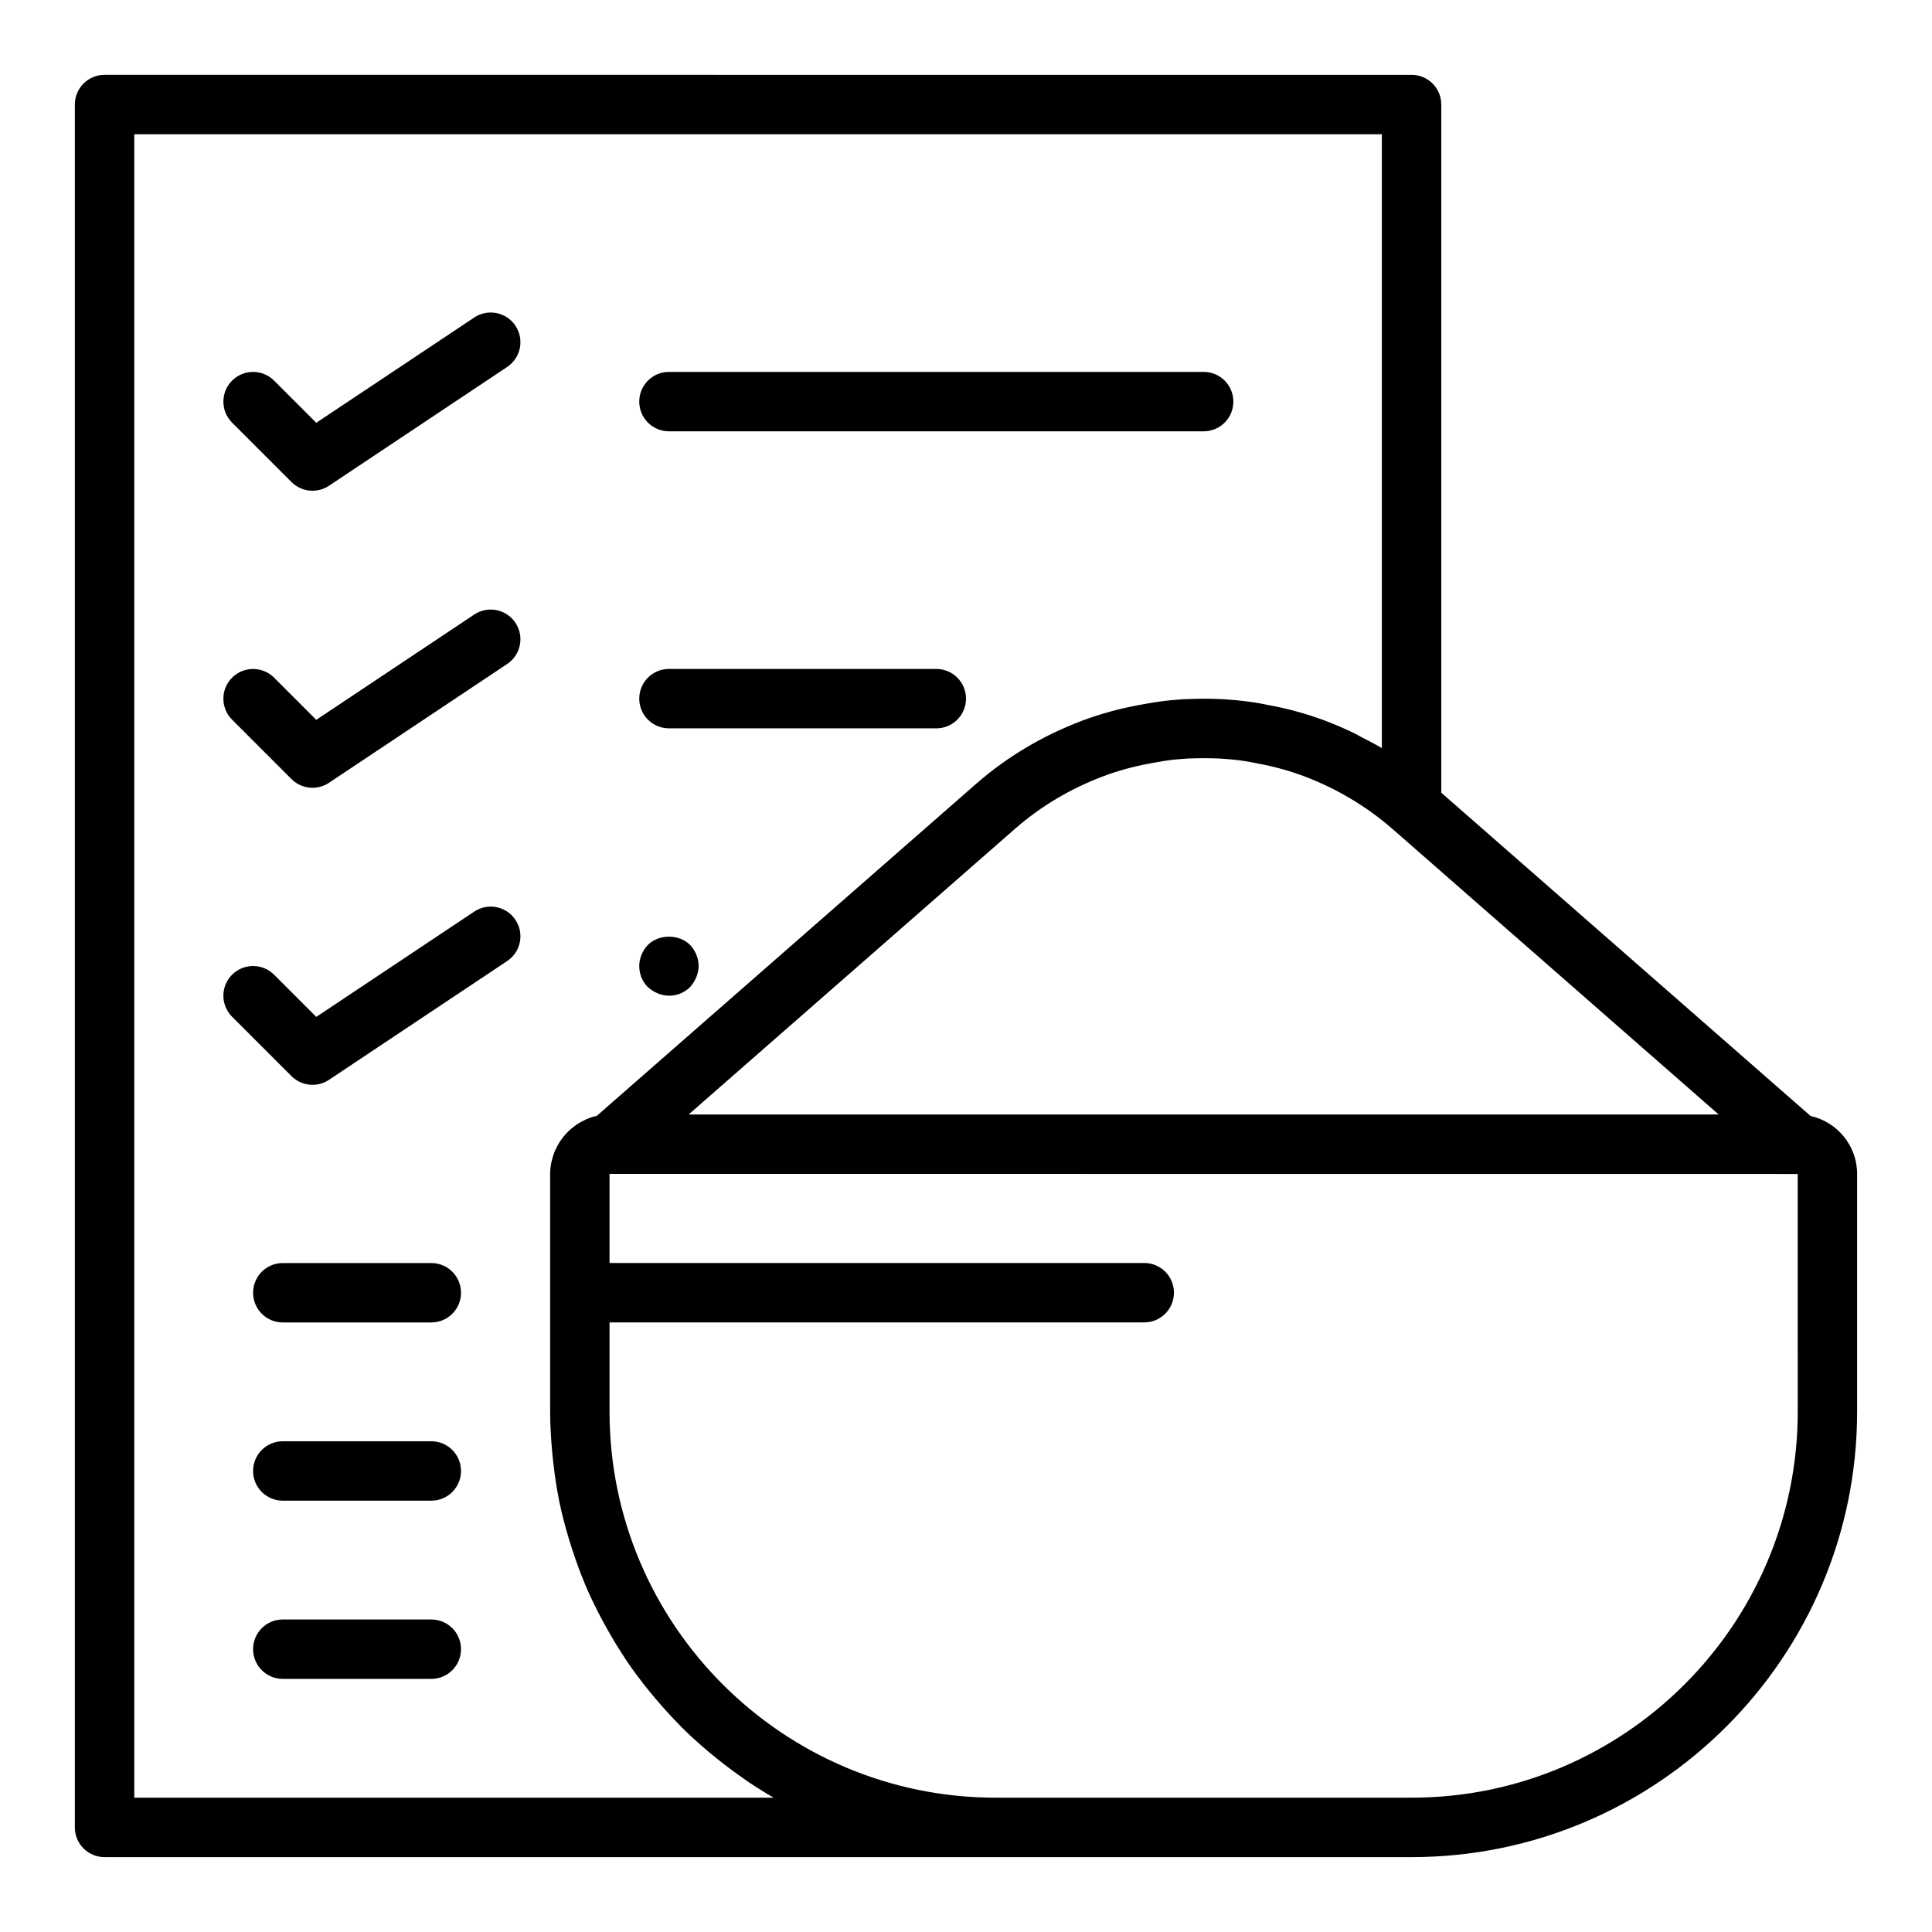
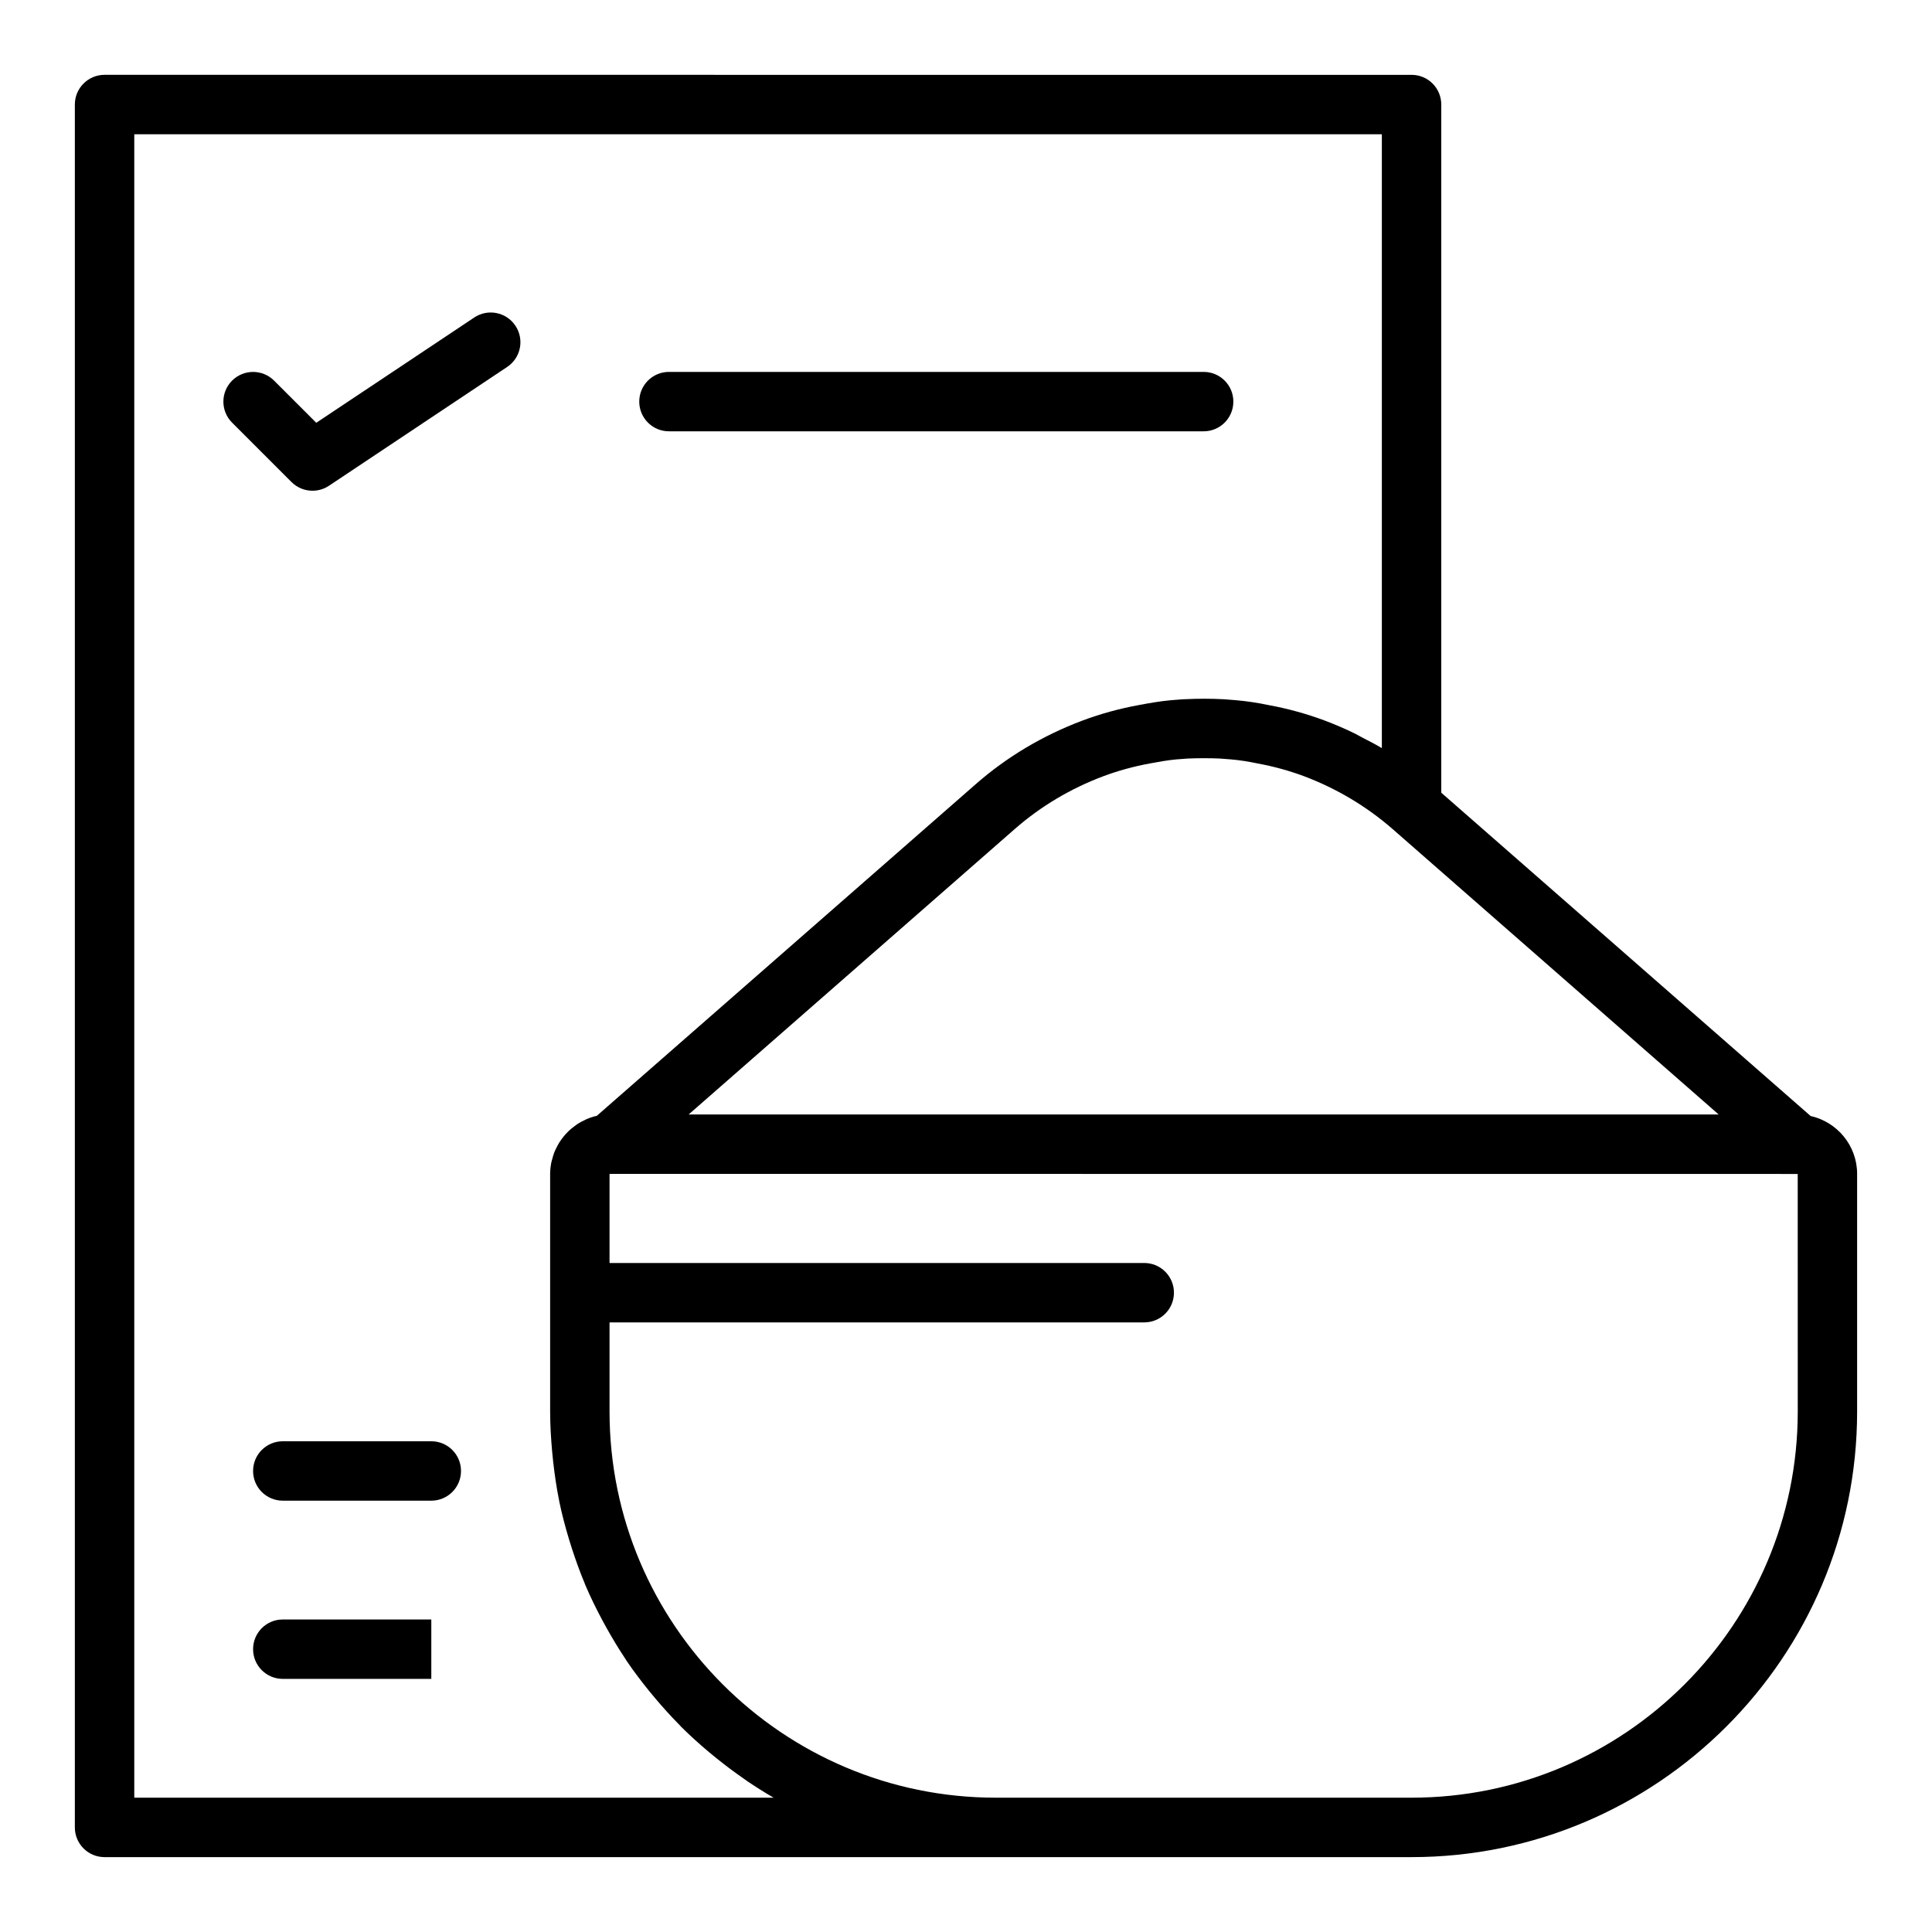
<svg xmlns="http://www.w3.org/2000/svg" fill="#000000" width="800px" height="800px" version="1.1" viewBox="144 144 512 512">
  <g>
    <path d="m623.83 439.75-97.879-85.676v-182.37c0-4.352-3.519-7.871-7.871-7.871l-346.37-0.004c-4.352 0-7.875 3.523-7.875 7.875v456.58c0 4.352 3.519 7.871 7.871 7.871h346.37c65.113 0 118.08-52.969 118.08-118.08v-62.977c0.004-7.504-5.289-13.777-12.328-15.348zm-297.34-0.395 86.5-75.715c6.773-5.926 14.621-10.609 23.309-13.898 3.965-1.484 8.125-2.629 12.398-3.414 2.281-0.43 4.703-0.859 6.941-1.07l3.035-0.23c2.945-0.137 6.129-0.113 8.539-0.008h0.004l2.559 0.195 0.453 0.035c2.352 0.207 4.566 0.555 7.082 1.082 4.227 0.777 8.387 1.922 12.332 3.398 8.586 3.25 16.422 7.91 23.34 13.914l86.488 75.711zm22.523 181.05h-169.43v-440.83h330.62v162.68c-0.035-0.023-0.074-0.039-0.113-0.059-1.668-0.996-3.41-1.883-5.144-2.773-0.715-0.367-1.395-0.789-2.117-1.137-2.492-1.203-5.043-2.301-7.656-3.293-4.844-1.812-9.902-3.207-14.82-4.106-2.969-0.629-5.828-1.062-8.824-1.328l-0.613-0.047-2.414-0.191c-0.008 0-0.016 0.004-0.023 0.004l-0.238-0.02c-3.324-0.168-6.352-0.195-10.758 0.012h-0.023c-0.004 0-0.008-0.004-0.016 0l-1.664 0.133-1.48 0.113c-2.844 0.262-5.773 0.77-8.488 1.285-5.144 0.938-10.203 2.328-15.066 4.152-10.484 3.965-19.949 9.617-28.137 16.789l-100.45 87.918c-0.926 0.203-1.812 0.496-2.672 0.855-0.188 0.078-0.355 0.191-0.543 0.277-0.688 0.32-1.352 0.668-1.98 1.078-0.273 0.18-0.523 0.387-0.785 0.586-0.5 0.375-0.988 0.758-1.441 1.188-0.262 0.25-0.504 0.512-0.746 0.777-0.402 0.438-0.781 0.891-1.133 1.375-0.219 0.297-0.426 0.598-0.625 0.91-0.32 0.508-0.598 1.039-0.859 1.582-0.156 0.324-0.32 0.641-0.453 0.98-0.242 0.609-0.422 1.242-0.586 1.887-0.078 0.305-0.184 0.598-0.242 0.91-0.188 0.965-0.305 1.957-0.305 2.977v62.977c0 3.621 0.223 7.188 0.543 10.727 0.082 0.902 0.172 1.793 0.273 2.688 0.387 3.391 0.871 6.746 1.539 10.043 0.023 0.121 0.039 0.25 0.062 0.375 0.699 3.398 1.594 6.723 2.578 10.008 0.254 0.852 0.523 1.695 0.797 2.539 0.992 3.051 2.074 6.062 3.301 9 0.09 0.219 0.164 0.445 0.258 0.664 1.32 3.109 2.812 6.121 4.383 9.09 0.414 0.781 0.84 1.547 1.27 2.316 1.5 2.676 3.074 5.301 4.769 7.844 0.184 0.277 0.352 0.57 0.539 0.848 1.867 2.754 3.879 5.394 5.969 7.977 0.551 0.68 1.109 1.344 1.676 2.012 1.934 2.285 3.934 4.504 6.035 6.637 0.281 0.285 0.543 0.59 0.824 0.871 2.348 2.34 4.816 4.551 7.356 6.684 0.656 0.555 1.324 1.09 1.996 1.629 2.301 1.855 4.66 3.633 7.102 5.312 0.371 0.258 0.727 0.535 1.105 0.789 2.227 1.5 4.508 2.938 6.844 4.285zm271.41-102.34c0 56.426-45.91 102.34-102.34 102.34h-110.21c-56.426 0-102.34-45.91-102.34-102.34v-23.617h141.7c4.352 0 7.871-3.519 7.871-7.871 0-4.352-3.519-7.871-7.871-7.871h-141.7v-23.617l314.88 0.023z" />
    <path d="m269.68 228.14-41.867 27.906-11.176-11.176c-3.074-3.074-8.055-3.074-11.133 0-3.074 3.074-3.074 8.055 0 11.133l15.742 15.742c1.523 1.52 3.539 2.305 5.566 2.305 1.516 0 3.035-0.43 4.367-1.32l47.23-31.488c3.621-2.414 4.598-7.297 2.184-10.918-2.41-3.621-7.293-4.598-10.914-2.184z" />
-     <path d="m269.68 306.86-41.867 27.906-11.176-11.176c-3.074-3.074-8.055-3.074-11.133 0-3.074 3.074-3.074 8.055 0 11.133l15.742 15.742c1.523 1.52 3.539 2.305 5.566 2.305 1.516 0 3.035-0.43 4.367-1.32l47.23-31.488c3.621-2.414 4.598-7.297 2.184-10.918-2.41-3.613-7.293-4.59-10.914-2.184z" />
-     <path d="m269.68 385.58-41.867 27.906-11.176-11.176c-3.074-3.074-8.055-3.074-11.133 0-3.074 3.074-3.074 8.055 0 11.133l15.742 15.742c1.523 1.52 3.539 2.305 5.566 2.305 1.516 0 3.035-0.43 4.367-1.32l47.23-31.488c3.621-2.414 4.598-7.297 2.184-10.918-2.41-3.621-7.293-4.59-10.914-2.184z" />
    <path d="m321.28 258.3h141.7c4.352 0 7.871-3.519 7.871-7.871 0-4.352-3.519-7.871-7.871-7.871h-141.7c-4.352 0-7.871 3.519-7.871 7.871 0 4.352 3.519 7.871 7.871 7.871z" />
-     <path d="m321.28 337.02h70.848c4.352 0 7.871-3.519 7.871-7.871 0-4.352-3.519-7.871-7.871-7.871h-70.848c-4.352 0-7.871 3.519-7.871 7.871 0 4.348 3.519 7.871 7.871 7.871z" />
-     <path d="m258.3 478.72h-39.359c-4.352 0-7.871 3.519-7.871 7.871 0 4.352 3.519 7.871 7.871 7.871h39.359c4.352 0 7.871-3.519 7.871-7.871 0.004-4.352-3.519-7.871-7.871-7.871z" />
    <path d="m258.3 525.95h-39.359c-4.352 0-7.871 3.519-7.871 7.871 0 4.352 3.519 7.871 7.871 7.871h39.359c4.352 0 7.871-3.519 7.871-7.871 0.004-4.348-3.519-7.871-7.871-7.871z" />
-     <path d="m258.3 573.18h-39.359c-4.352 0-7.871 3.519-7.871 7.871 0 4.352 3.519 7.871 7.871 7.871h39.359c4.352 0 7.871-3.519 7.871-7.871 0.004-4.352-3.519-7.871-7.871-7.871z" />
-     <path d="m318.29 407.24c0.945 0.395 1.965 0.633 2.988 0.633 2.121 0 4.09-0.793 5.59-2.281 0.707-0.793 1.262-1.656 1.652-2.602 0.391-0.945 0.629-1.969 0.629-2.988 0-2.043-0.867-4.098-2.281-5.59-2.914-2.914-8.266-2.914-11.176 0-1.426 1.492-2.285 3.543-2.285 5.59 0 2.121 0.785 4.09 2.281 5.59 0.785 0.703 1.656 1.258 2.602 1.648z" />
+     <path d="m258.3 573.18h-39.359c-4.352 0-7.871 3.519-7.871 7.871 0 4.352 3.519 7.871 7.871 7.871h39.359z" />
  </g>
</svg>